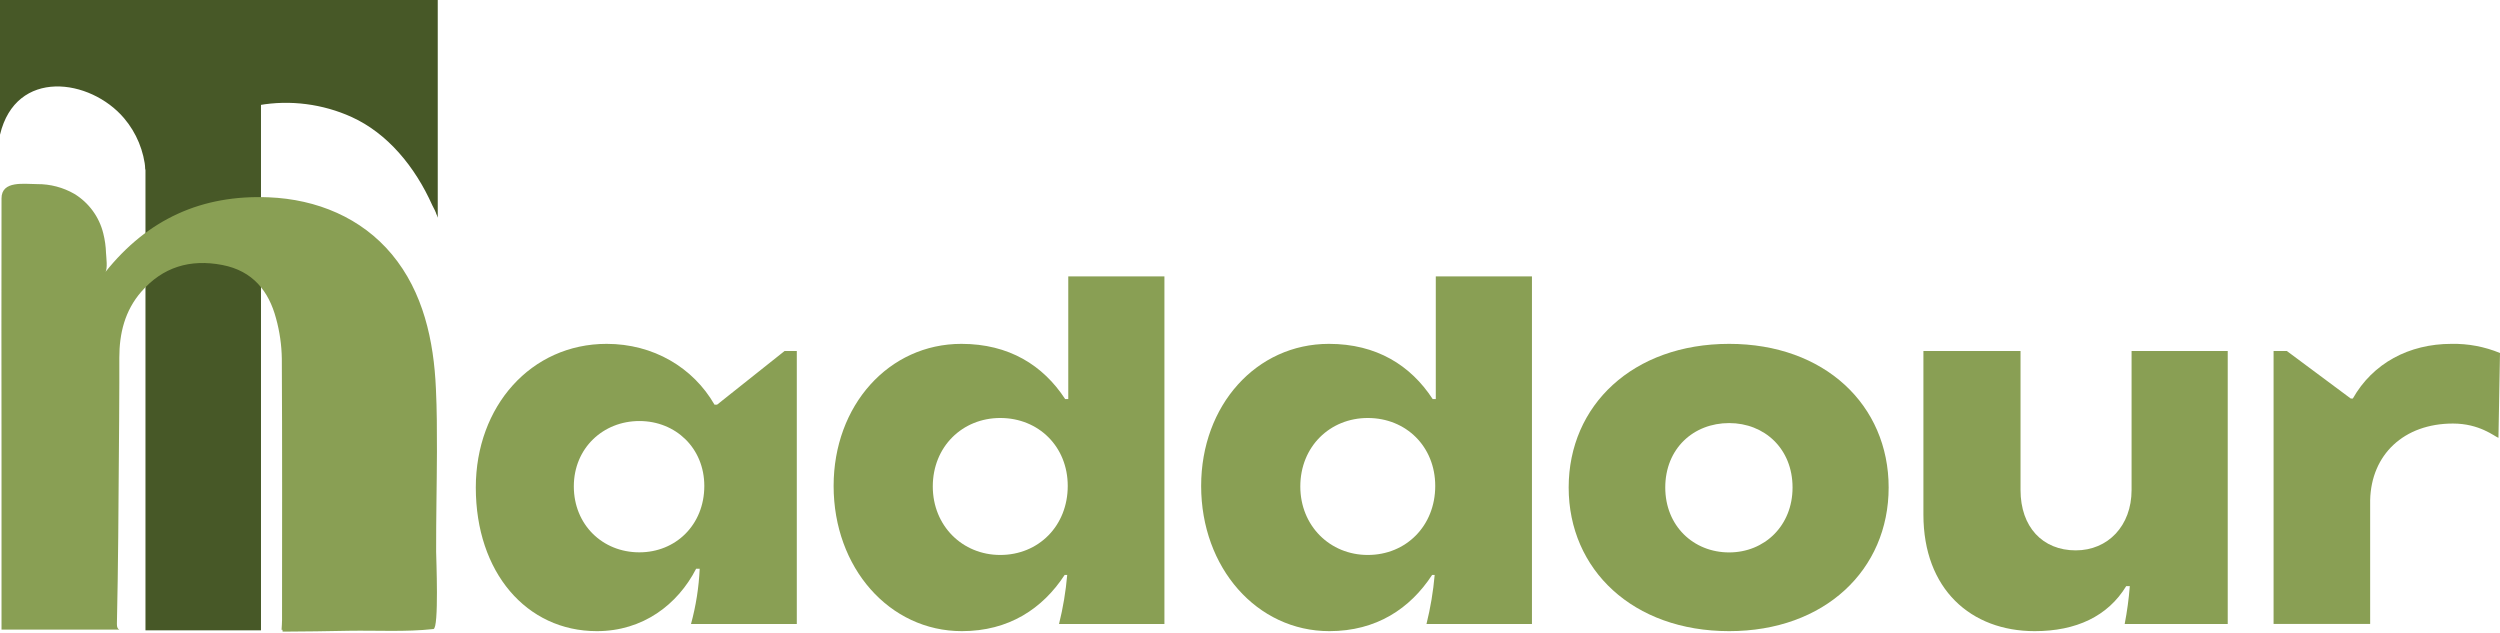
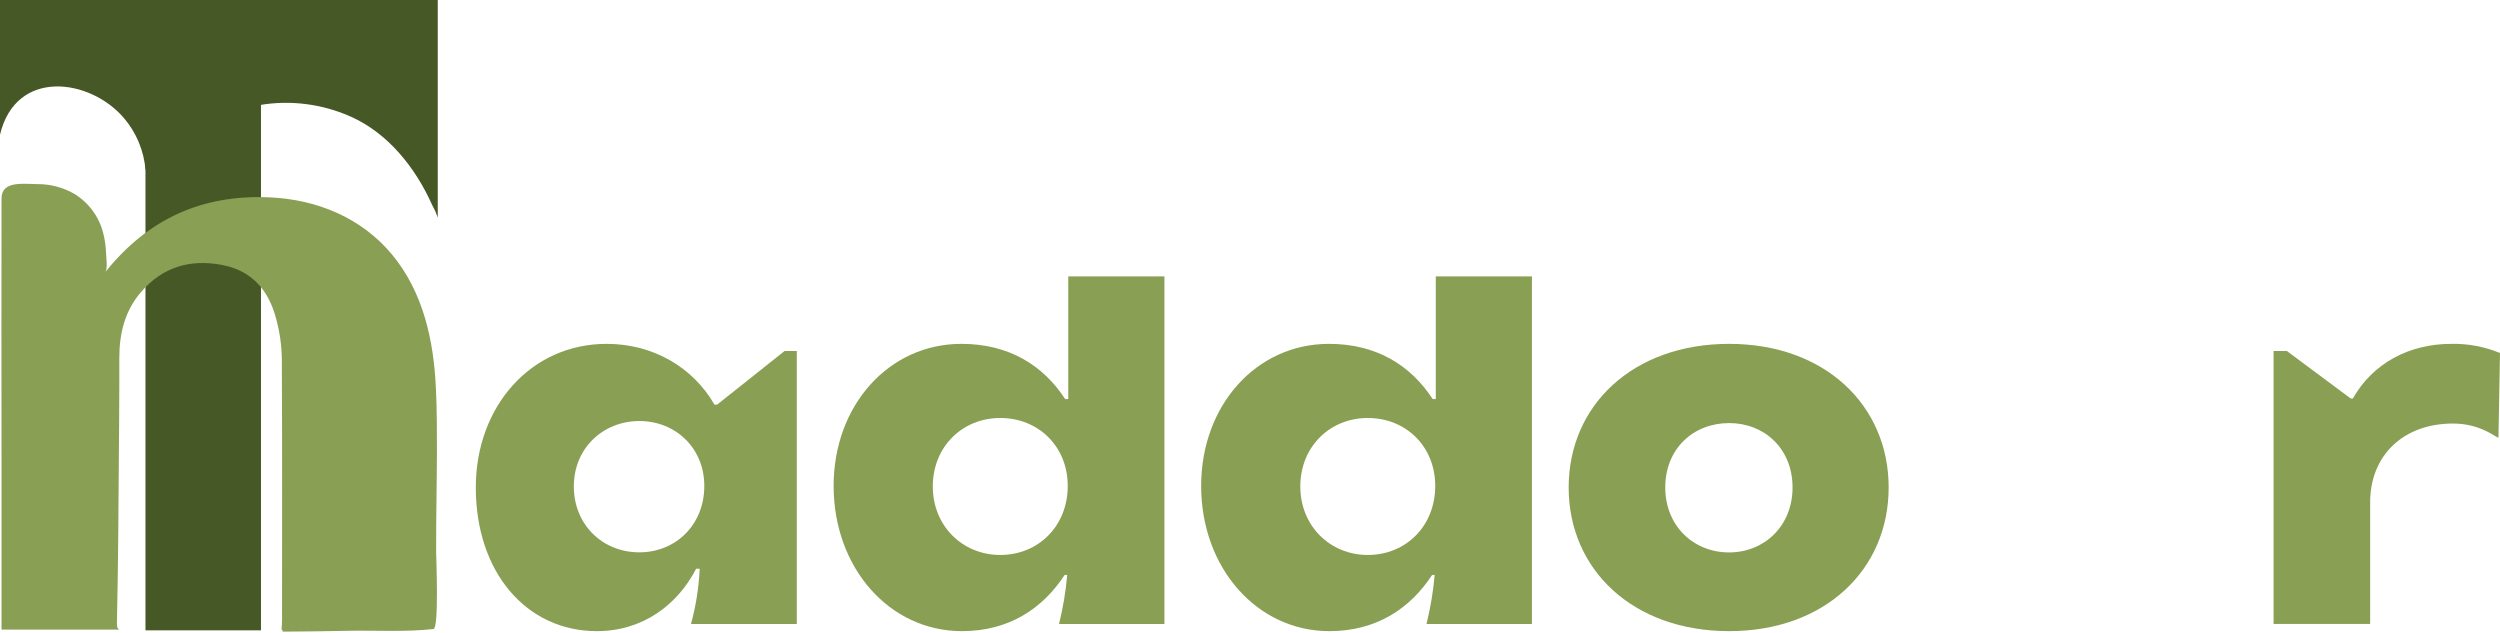
<svg xmlns="http://www.w3.org/2000/svg" width="806" height="204" viewBox="0 0 806 204" fill="none">
  <path d="M153.4 157.17C153.4 130.97 171.2 110.86 195.59 110.86C210.59 110.86 223.44 118.44 230.36 130.47H231.18L252.94 113.17H256.89V201.17H222.78C224.368 195.358 225.307 189.388 225.58 183.37H224.43C218.5 194.91 207.29 203.48 192.43 203.48C169.72 203.48 153.4 184.52 153.4 157.17ZM227.07 156.67C227.07 144.48 217.84 135.74 206.14 135.74C194.44 135.74 185 144.48 185 156.81C185 169.14 194.23 178.07 206.1 178.07C217.84 178.1 227.07 169.2 227.07 156.67Z" fill="#899F54" />
  <path d="M268.76 156.67C268.76 130.67 286.56 110.86 309.96 110.86C325.28 110.86 336.32 117.78 343.41 128.66H344.41V89.11H375.41V201.17H341.43C342.725 195.974 343.608 190.684 344.07 185.35H343.25C336.16 196.22 325.25 203.48 310.12 203.48C286.72 203.48 268.76 183.04 268.76 156.67ZM344.24 156.67C344.24 143.98 334.84 134.76 322.48 134.76C310.29 134.76 300.73 143.98 300.73 156.84C300.73 169.53 310.29 178.92 322.48 178.92C334.84 178.92 344.24 169.53 344.24 156.67Z" fill="#899F54" />
  <path d="M387.25 156.67C387.25 130.67 405.04 110.86 428.45 110.86C443.77 110.86 454.81 117.78 461.9 128.66H462.9V89.11H493.9V201.17H459.9C461.191 195.973 462.073 190.684 462.54 185.35H461.72C454.63 196.22 443.72 203.48 428.59 203.48C405.21 203.48 387.25 183.04 387.25 156.67ZM462.72 156.67C462.72 143.98 453.33 134.76 440.97 134.76C428.78 134.76 419.22 143.98 419.22 156.84C419.22 169.53 428.78 178.92 440.97 178.92C453.33 178.92 462.72 169.53 462.72 156.67Z" fill="#899F54" />
  <path d="M505.74 157.17C505.74 130.63 526.5 110.86 557.48 110.86C588.3 110.86 608.9 130.63 608.9 157.17C608.9 183.71 588.3 203.48 557.48 203.48C526.5 203.48 505.74 183.7 505.74 157.17ZM577.92 157.17C577.92 144.64 568.85 136.4 557.48 136.4C545.95 136.4 536.88 144.64 536.88 157.17C536.88 169.53 545.95 178.1 557.48 178.1C568.85 178.1 577.92 169.53 577.92 157.17Z" fill="#899F54" />
-   <path d="M620.109 165.9V113.17H651.419V157.99C651.419 169.86 658.499 177.44 669.219 177.44C679.599 177.44 687.219 169.53 687.219 157.99V113.17H718.219V201.17H684.999C685.778 197.138 686.329 193.064 686.649 188.97H685.489C679.559 198.7 669.339 203.48 655.989 203.48C635.429 203.48 620.109 189.96 620.109 165.9Z" fill="#899F54" />
  <path d="M733 113.17H737.29L757.89 128.49H758.55C764.97 117.12 776.67 110.86 790.35 110.86C795.714 110.757 801.042 111.761 806 113.81L805.5 141.16C804.18 140.67 799.41 136.55 790.84 136.55C775.02 136.55 764.47 146.55 764.14 161.27V201.15H733V113.17Z" fill="#899F54" />
  <path d="M40 38.11C44.011 42.842 46.432 48.716 46.92 54.9C46.83 53.62 50.66 54.66 51.2 54.54C53.54 54 55.29 51.17 56.87 49.26C71.06 32.12 94.87 29.32 113.38 37.73C124.9 42.97 133.78 53.66 139.38 66.2C139.58 66.66 140.81 68.76 140.66 69.2L140.72 69.02C140.72 69.02 140.87 69.43 141.13 70.19V0H0V43.43C5.13 21.9 29.11 25.27 40 38.11Z" fill="#475827" />
  <path d="M84.14 23.53H46.9V203.22H84.14V23.53Z" fill="#475827" />
  <path d="M140.87 145.71C140.87 138.91 140.87 132.12 140.54 125.34C139.87 109.87 136.47 94.16 126.34 82C116.53 70.22 102.17 64.24 86.61 63.61C65.08 62.74 47.61 70.61 33.94 87.75C34.78 86.75 34.24 82.85 34.18 81.56C34.114 79.421 33.816 77.295 33.29 75.22C31.982 69.93 28.645 65.368 24 62.52C20.353 60.417 16.21 59.326 12 59.36C7.81 59.36 0.49 58.12 0.49 63.96C0.49 91.67 0.41 119.38 0.49 147.09C0.49 154.717 0.49 162.35 0.49 169.99V202.99H38.49C37.95 202.77 37.67 202.26 37.69 201.12C37.87 191.76 38.06 182.4 38.12 173.04C38.166 164.874 38.23 156.703 38.31 148.53C38.38 140.19 38.45 131.85 38.47 123.53C38.47 120.8 38.47 118.06 38.47 115.33C38.47 107.51 40.22 100.18 45.58 94.02C52.45 86.12 61.26 83.43 71.67 85.43C81.55 87.33 86.67 93.92 89 102.66C90.169 106.897 90.794 111.265 90.86 115.66C91.01 143.76 90.94 171.85 90.93 199.95C90.93 200.95 90.83 201.87 90.77 203.05H91.07C91.07 203.25 91.07 203.44 91.14 203.64C98.26 203.64 105.39 203.48 112.51 203.36C121.51 203.21 130.86 203.79 139.75 202.8C141.57 202.55 140.62 179.73 140.61 177.89C140.58 167.16 140.83 156.43 140.87 145.71Z" fill="#899F54" />
</svg>